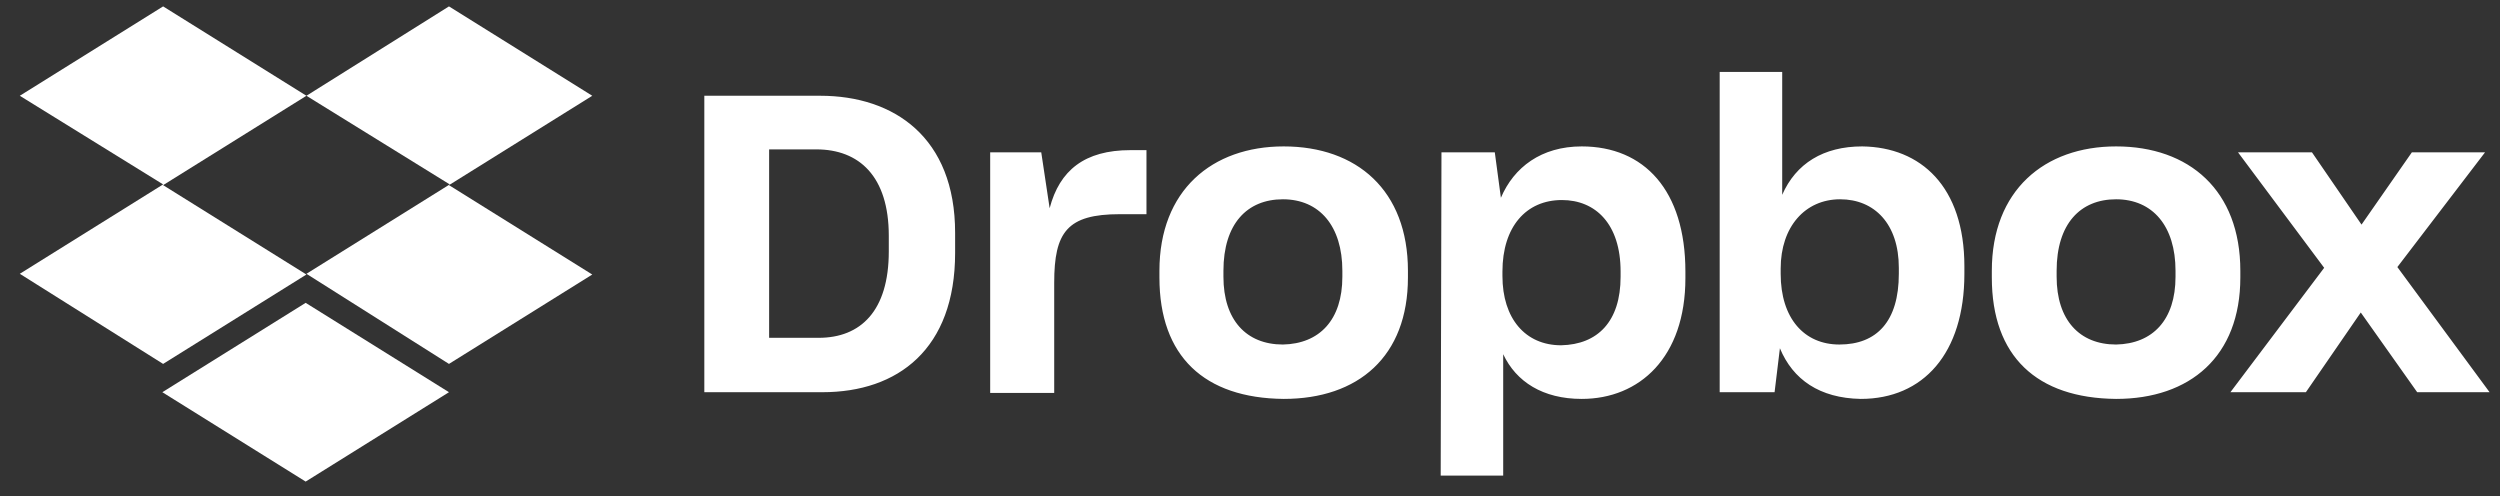
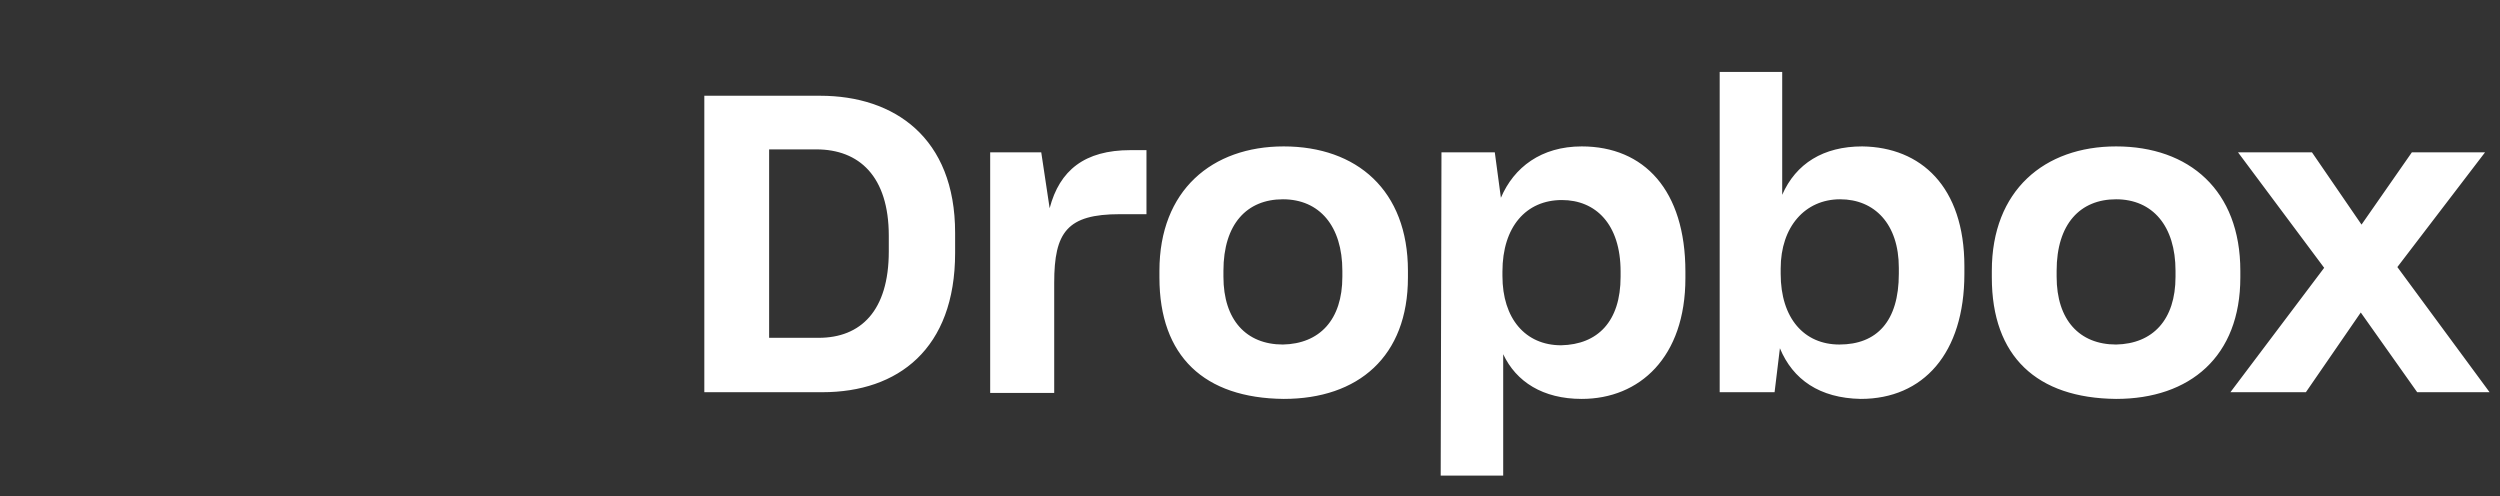
<svg xmlns="http://www.w3.org/2000/svg" width="126" height="25" viewBox="0 0 126 25" fill="none">
  <rect x="0" y="0" width="126" height="25" fill="#333333" stroke="none" />
  <path d="M35.498 4.826H41.337C45.065 4.826 48.138 6.928 48.138 11.733V12.747C48.138 17.59 45.257 19.767 41.453 19.767H35.498V4.826ZM38.764 7.529V17.026H41.261C43.374 17.026 44.795 15.675 44.795 12.672V11.884C44.795 8.881 43.297 7.529 41.145 7.529H38.764ZM49.867 7.679H52.479L52.902 10.495C53.402 8.58 54.669 7.567 56.974 7.567H57.782V10.795H56.436C53.786 10.795 53.132 11.696 53.132 14.249V19.805H49.905V7.679H49.867ZM58.435 13.986V13.648C58.435 9.594 61.085 7.379 64.697 7.379C68.384 7.379 70.96 9.594 70.96 13.648V13.986C70.96 17.965 68.462 20.105 64.697 20.105C60.701 20.067 58.435 17.965 58.435 13.986ZM67.655 13.948V13.648C67.655 11.396 66.502 10.044 64.658 10.044C62.852 10.044 61.661 11.283 61.661 13.648V13.948C61.661 16.126 62.813 17.364 64.658 17.364C66.502 17.327 67.655 16.126 67.655 13.948ZM72.65 7.679H75.338L75.645 9.969C76.299 8.43 77.683 7.379 79.718 7.379C82.869 7.379 84.944 9.594 84.944 13.686V14.023C84.944 18.003 82.638 20.105 79.718 20.105C77.759 20.105 76.414 19.241 75.761 17.852V23.971H72.611L72.65 7.679ZM81.678 13.948V13.686C81.678 11.283 80.41 10.082 78.72 10.082C76.914 10.082 75.723 11.433 75.723 13.686V13.911C75.723 16.05 76.875 17.402 78.681 17.402C80.525 17.364 81.678 16.201 81.678 13.948ZM89.707 17.552L89.439 19.767H86.672V3.625H89.823V9.819C90.514 8.242 91.898 7.379 93.856 7.379C96.814 7.416 99.005 9.406 99.005 13.423V13.798C99.005 17.815 96.93 20.105 93.78 20.105C91.705 20.067 90.361 19.129 89.707 17.552ZM95.701 13.798V13.498C95.701 11.283 94.472 10.044 92.743 10.044C90.975 10.044 89.746 11.433 89.746 13.535V13.798C89.746 16.05 90.936 17.364 92.704 17.364C94.586 17.364 95.701 16.201 95.701 13.798ZM100.388 13.986V13.648C100.388 9.594 103.039 7.379 106.651 7.379C110.338 7.379 112.913 9.594 112.913 13.648V13.986C112.913 17.965 110.377 20.105 106.651 20.105C102.655 20.067 100.388 17.965 100.388 13.986ZM109.646 13.948V13.648C109.646 11.396 108.494 10.044 106.651 10.044C104.844 10.044 103.654 11.283 103.654 13.648V13.948C103.654 16.126 104.806 17.364 106.651 17.364C108.494 17.327 109.646 16.126 109.646 13.948ZM117.138 13.498L112.797 7.679H116.524L119.021 11.32L121.557 7.679H125.245L120.827 13.46L125.475 19.767H121.826L118.983 15.75L116.217 19.767H112.413L117.138 13.498Z" fill="white" />
-   <path d="M15.444 4.827L8.221 9.331L15.444 13.836L8.221 18.341L0.998 13.799L8.221 9.294L0.998 4.827L8.221 0.322L15.444 4.827ZM8.182 19.767L15.405 15.263L22.628 19.767L15.405 24.272L8.182 19.767ZM15.444 13.799L22.666 9.294L15.444 4.827L22.628 0.322L29.85 4.827L22.628 9.331L29.85 13.836L22.628 18.341L15.444 13.799Z" fill="white" />
</svg>